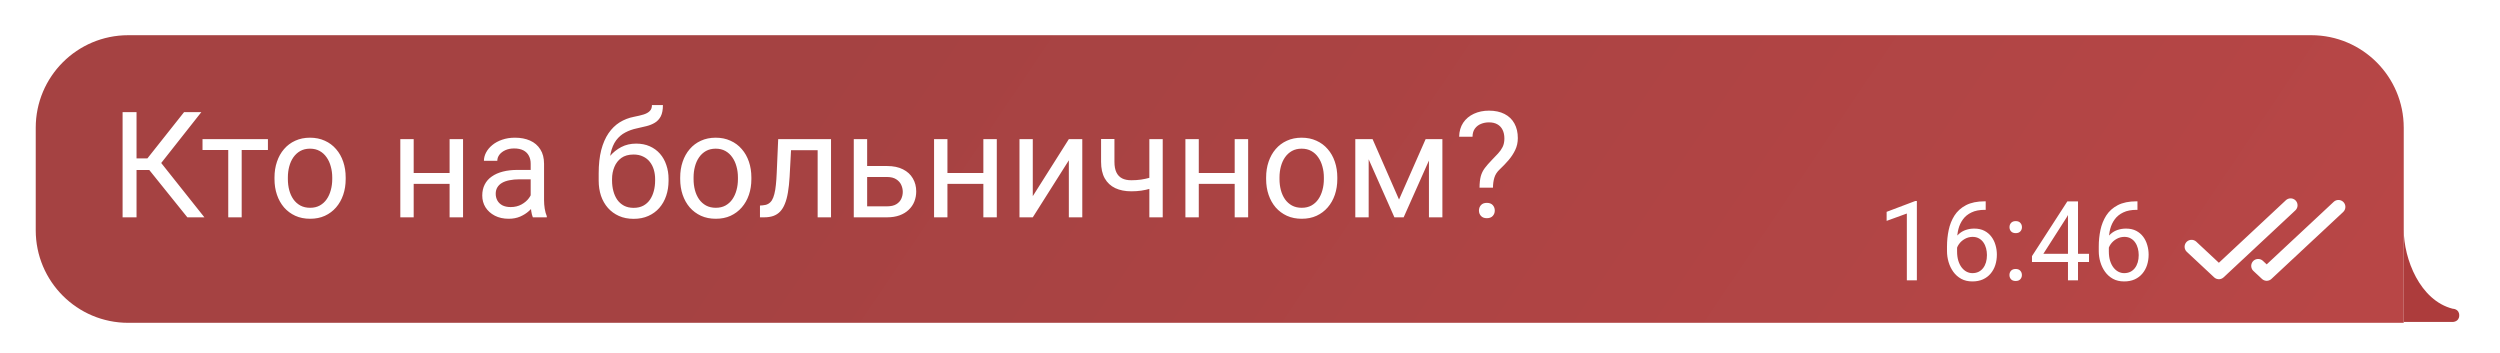
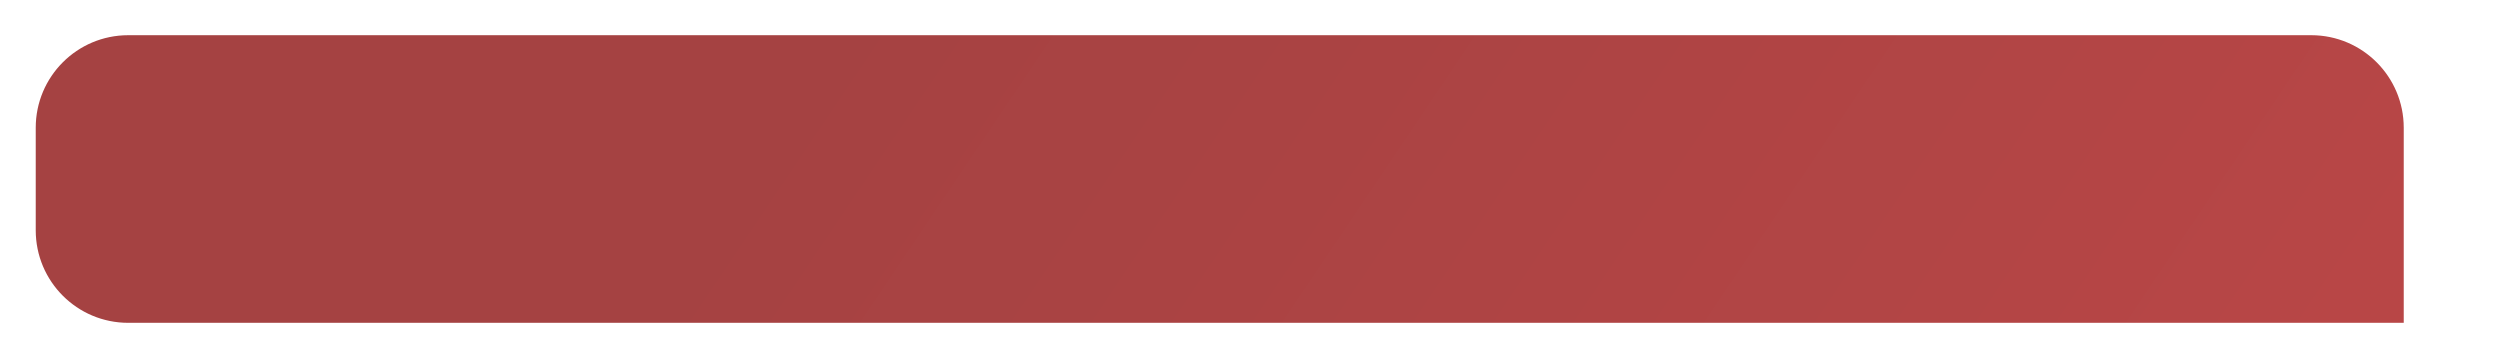
<svg xmlns="http://www.w3.org/2000/svg" width="184" height="26" viewBox="0 0 184 26" fill="none">
  <g filter="url(#filter0_dd_513_9803)">
    <g opacity="0.9">
      <path d="M2.63 8.718C2.63 4.958 5.678 1.91 9.438 1.91H170.107C173.867 1.91 176.915 4.958 176.915 8.718V23.079H9.438C5.678 23.079 2.63 20.032 2.63 16.271V8.718Z" fill="url(#paint0_linear_513_9803)" />
-       <path d="M10.049 7.57V15.314H9.023V7.57H10.049ZM14.82 7.57L11.459 11.83H9.64L9.48 10.979H10.847L13.549 7.57H14.82ZM13.789 15.314L10.879 11.697L11.454 10.798L15.044 15.314H13.789ZM17.788 9.559V15.314H16.799V9.559H17.788ZM19.719 9.559V10.357H14.905V9.559H19.719ZM20.203 12.5V12.378C20.203 11.963 20.263 11.578 20.384 11.224C20.504 10.866 20.678 10.555 20.905 10.293C21.132 10.027 21.407 9.821 21.729 9.676C22.052 9.527 22.414 9.453 22.814 9.453C23.219 9.453 23.582 9.527 23.905 9.676C24.231 9.821 24.508 10.027 24.735 10.293C24.965 10.555 25.14 10.866 25.261 11.224C25.382 11.578 25.442 11.963 25.442 12.378V12.5C25.442 12.915 25.382 13.3 25.261 13.655C25.14 14.009 24.965 14.319 24.735 14.585C24.508 14.848 24.233 15.053 23.91 15.202C23.591 15.348 23.229 15.42 22.825 15.42C22.421 15.42 22.057 15.348 21.735 15.202C21.412 15.053 21.136 14.848 20.905 14.585C20.678 14.319 20.504 14.009 20.384 13.655C20.263 13.3 20.203 12.915 20.203 12.5ZM21.187 12.378V12.5C21.187 12.788 21.221 13.059 21.288 13.314C21.355 13.566 21.456 13.789 21.591 13.984C21.729 14.179 21.901 14.334 22.107 14.447C22.313 14.557 22.552 14.612 22.825 14.612C23.095 14.612 23.33 14.557 23.532 14.447C23.738 14.334 23.908 14.179 24.043 13.984C24.178 13.789 24.279 13.566 24.346 13.314C24.417 13.059 24.453 12.788 24.453 12.5V12.378C24.453 12.094 24.417 11.827 24.346 11.575C24.279 11.32 24.176 11.094 24.038 10.899C23.903 10.701 23.733 10.545 23.527 10.431C23.325 10.318 23.087 10.261 22.814 10.261C22.545 10.261 22.307 10.318 22.102 10.431C21.9 10.545 21.729 10.701 21.591 10.899C21.456 11.094 21.355 11.32 21.288 11.575C21.221 11.827 21.187 12.094 21.187 12.378ZM33.282 12.054V12.851H30.239V12.054H33.282ZM30.447 9.559V15.314H29.463V9.559H30.447ZM34.08 9.559V15.314H33.09V9.559H34.08ZM39.058 14.33V11.367C39.058 11.14 39.012 10.944 38.92 10.777C38.831 10.607 38.696 10.476 38.516 10.383C38.335 10.291 38.111 10.245 37.845 10.245C37.597 10.245 37.379 10.288 37.191 10.373C37.007 10.458 36.861 10.57 36.755 10.708C36.652 10.846 36.601 10.995 36.601 11.155H35.617C35.617 10.949 35.67 10.745 35.776 10.543C35.883 10.341 36.035 10.158 36.234 9.995C36.436 9.829 36.677 9.697 36.957 9.602C37.241 9.502 37.556 9.453 37.904 9.453C38.322 9.453 38.691 9.524 39.01 9.665C39.333 9.807 39.584 10.022 39.765 10.309C39.95 10.593 40.042 10.949 40.042 11.378V14.059C40.042 14.25 40.058 14.454 40.09 14.67C40.125 14.887 40.177 15.073 40.244 15.229V15.314H39.218C39.168 15.2 39.129 15.05 39.1 14.862C39.072 14.67 39.058 14.493 39.058 14.33ZM39.228 11.825L39.239 12.516H38.244C37.964 12.516 37.714 12.539 37.494 12.585C37.274 12.628 37.09 12.694 36.941 12.782C36.792 12.871 36.679 12.983 36.601 13.117C36.523 13.248 36.484 13.403 36.484 13.58C36.484 13.761 36.525 13.926 36.606 14.075C36.688 14.224 36.81 14.342 36.973 14.431C37.14 14.516 37.344 14.559 37.585 14.559C37.886 14.559 38.152 14.495 38.383 14.367C38.613 14.24 38.796 14.084 38.93 13.899C39.069 13.715 39.143 13.536 39.154 13.362L39.574 13.835C39.549 13.984 39.482 14.149 39.372 14.33C39.262 14.511 39.115 14.685 38.93 14.851C38.749 15.014 38.533 15.151 38.281 15.261C38.033 15.367 37.753 15.42 37.441 15.42C37.051 15.42 36.709 15.344 36.415 15.192C36.124 15.039 35.897 14.835 35.734 14.58C35.574 14.321 35.494 14.032 35.494 13.713C35.494 13.405 35.555 13.133 35.675 12.899C35.796 12.662 35.969 12.465 36.197 12.309C36.423 12.149 36.696 12.029 37.016 11.947C37.335 11.866 37.691 11.825 38.085 11.825H39.228ZM47.983 7.054H48.791C48.791 7.401 48.738 7.678 48.632 7.884C48.525 8.086 48.38 8.242 48.196 8.352C48.015 8.462 47.809 8.545 47.579 8.602C47.352 8.658 47.116 8.713 46.871 8.767C46.566 8.83 46.283 8.931 46.02 9.07C45.761 9.204 45.538 9.396 45.35 9.644C45.166 9.892 45.029 10.215 44.941 10.612C44.855 11.009 44.832 11.5 44.871 12.085V12.575H44.063V12.085C44.063 11.43 44.125 10.857 44.249 10.367C44.377 9.878 44.556 9.465 44.786 9.128C45.017 8.791 45.29 8.524 45.605 8.325C45.925 8.127 46.276 7.99 46.658 7.916C46.935 7.862 47.173 7.806 47.371 7.745C47.57 7.682 47.721 7.596 47.823 7.49C47.93 7.384 47.983 7.238 47.983 7.054ZM46.818 9.889C47.194 9.889 47.529 9.954 47.823 10.086C48.118 10.217 48.368 10.399 48.573 10.633C48.779 10.867 48.935 11.144 49.041 11.463C49.151 11.779 49.206 12.123 49.206 12.495V12.612C49.206 13.013 49.148 13.385 49.031 13.729C48.917 14.069 48.749 14.367 48.525 14.623C48.306 14.874 48.036 15.071 47.717 15.213C47.401 15.355 47.041 15.426 46.637 15.426C46.233 15.426 45.871 15.355 45.552 15.213C45.237 15.071 44.967 14.874 44.744 14.623C44.52 14.367 44.35 14.069 44.233 13.729C44.12 13.385 44.063 13.013 44.063 12.612V12.495C44.063 12.406 44.079 12.319 44.111 12.234C44.143 12.149 44.182 12.062 44.228 11.974C44.278 11.885 44.322 11.791 44.361 11.692C44.492 11.373 44.671 11.077 44.898 10.804C45.129 10.531 45.403 10.311 45.722 10.144C46.045 9.974 46.41 9.889 46.818 9.889ZM46.627 10.692C46.265 10.692 45.967 10.775 45.733 10.942C45.503 11.109 45.331 11.33 45.217 11.607C45.104 11.88 45.047 12.176 45.047 12.495V12.612C45.047 12.882 45.079 13.137 45.143 13.378C45.206 13.619 45.302 13.834 45.43 14.021C45.561 14.206 45.726 14.351 45.925 14.458C46.127 14.564 46.364 14.617 46.637 14.617C46.91 14.617 47.146 14.564 47.345 14.458C47.543 14.351 47.706 14.206 47.834 14.021C47.962 13.834 48.057 13.619 48.121 13.378C48.185 13.137 48.217 12.882 48.217 12.612V12.495C48.217 12.254 48.185 12.025 48.121 11.809C48.057 11.593 47.96 11.401 47.829 11.235C47.701 11.068 47.536 10.937 47.334 10.841C47.135 10.742 46.9 10.692 46.627 10.692ZM50.062 12.5V12.378C50.062 11.963 50.123 11.578 50.243 11.224C50.364 10.866 50.538 10.555 50.765 10.293C50.992 10.027 51.266 9.821 51.589 9.676C51.912 9.527 52.273 9.453 52.674 9.453C53.078 9.453 53.442 9.527 53.764 9.676C54.091 9.821 54.367 10.027 54.594 10.293C54.825 10.555 55 10.866 55.121 11.224C55.241 11.578 55.301 11.963 55.301 12.378V12.5C55.301 12.915 55.241 13.3 55.121 13.655C55 14.009 54.825 14.319 54.594 14.585C54.367 14.848 54.092 15.053 53.77 15.202C53.451 15.348 53.089 15.42 52.685 15.42C52.28 15.42 51.917 15.348 51.594 15.202C51.272 15.053 50.995 14.848 50.765 14.585C50.538 14.319 50.364 14.009 50.243 13.655C50.123 13.3 50.062 12.915 50.062 12.5ZM51.047 12.378V12.5C51.047 12.788 51.08 13.059 51.148 13.314C51.215 13.566 51.316 13.789 51.451 13.984C51.589 14.179 51.761 14.334 51.967 14.447C52.172 14.557 52.412 14.612 52.685 14.612C52.954 14.612 53.19 14.557 53.392 14.447C53.598 14.334 53.768 14.179 53.903 13.984C54.037 13.789 54.139 13.566 54.206 13.314C54.277 13.059 54.312 12.788 54.312 12.5V12.378C54.312 12.094 54.277 11.827 54.206 11.575C54.139 11.32 54.036 11.094 53.897 10.899C53.763 10.701 53.592 10.545 53.387 10.431C53.185 10.318 52.947 10.261 52.674 10.261C52.404 10.261 52.167 10.318 51.961 10.431C51.759 10.545 51.589 10.701 51.451 10.899C51.316 11.094 51.215 11.32 51.148 11.575C51.08 11.827 51.047 12.094 51.047 12.378ZM60.296 9.559V10.373H57.514V9.559H60.296ZM61.163 9.559V15.314H60.179V9.559H61.163ZM57.275 9.559H58.264L58.115 12.335C58.09 12.764 58.05 13.144 57.993 13.474C57.94 13.8 57.865 14.08 57.769 14.314C57.677 14.548 57.56 14.739 57.418 14.889C57.28 15.034 57.113 15.142 56.918 15.213C56.723 15.28 56.498 15.314 56.243 15.314H55.934V14.447L56.147 14.431C56.3 14.42 56.429 14.385 56.535 14.325C56.645 14.264 56.738 14.176 56.812 14.059C56.886 13.938 56.947 13.784 56.993 13.596C57.042 13.408 57.08 13.185 57.105 12.926C57.133 12.667 57.154 12.366 57.168 12.022L57.275 9.559ZM63.556 11.538H65.285C65.749 11.538 66.141 11.619 66.46 11.782C66.779 11.942 67.02 12.164 67.184 12.447C67.35 12.727 67.434 13.046 67.434 13.405C67.434 13.671 67.388 13.92 67.295 14.155C67.203 14.385 67.065 14.587 66.88 14.761C66.7 14.935 66.474 15.071 66.205 15.17C65.939 15.266 65.632 15.314 65.285 15.314H62.838V9.559H63.822V14.505H65.285C65.569 14.505 65.795 14.454 65.966 14.351C66.136 14.248 66.258 14.116 66.333 13.952C66.407 13.789 66.444 13.619 66.444 13.442C66.444 13.268 66.407 13.098 66.333 12.931C66.258 12.764 66.136 12.626 65.966 12.516C65.795 12.403 65.569 12.346 65.285 12.346H63.556V11.538ZM72.566 12.054V12.851H69.524V12.054H72.566ZM69.731 9.559V15.314H68.747V9.559H69.731ZM73.364 9.559V15.314H72.375V9.559H73.364ZM76.013 13.756L78.667 9.559H79.656V15.314H78.667V11.117L76.013 15.314H75.034V9.559H76.013V13.756ZM85.576 9.559V15.314H84.592V9.559H85.576ZM85.241 12.203V13.011C85.042 13.085 84.84 13.153 84.635 13.213C84.432 13.27 84.218 13.316 83.991 13.351C83.767 13.383 83.525 13.399 83.262 13.399C82.808 13.399 82.415 13.321 82.082 13.165C81.748 13.006 81.491 12.766 81.31 12.447C81.129 12.124 81.039 11.719 81.039 11.229V9.548H82.023V11.229C82.023 11.548 82.071 11.807 82.167 12.006C82.262 12.204 82.402 12.351 82.587 12.447C82.771 12.539 82.996 12.585 83.262 12.585C83.517 12.585 83.757 12.569 83.98 12.538C84.207 12.502 84.424 12.456 84.629 12.399C84.838 12.342 85.042 12.277 85.241 12.203ZM91.065 12.054V12.851H88.022V12.054H91.065ZM88.23 9.559V15.314H87.246V9.559H88.23ZM91.863 9.559V15.314H90.873V9.559H91.863ZM93.187 12.5V12.378C93.187 11.963 93.247 11.578 93.368 11.224C93.489 10.866 93.662 10.555 93.889 10.293C94.116 10.027 94.391 9.821 94.713 9.676C95.036 9.527 95.398 9.453 95.799 9.453C96.203 9.453 96.566 9.527 96.889 9.676C97.215 9.821 97.492 10.027 97.719 10.293C97.949 10.555 98.125 10.866 98.245 11.224C98.366 11.578 98.426 11.963 98.426 12.378V12.5C98.426 12.915 98.366 13.3 98.245 13.655C98.125 14.009 97.949 14.319 97.719 14.585C97.492 14.848 97.217 15.053 96.894 15.202C96.575 15.348 96.213 15.42 95.809 15.42C95.405 15.42 95.041 15.348 94.719 15.202C94.396 15.053 94.12 14.848 93.889 14.585C93.662 14.319 93.489 14.009 93.368 13.655C93.247 13.3 93.187 12.915 93.187 12.5ZM94.171 12.378V12.5C94.171 12.788 94.205 13.059 94.272 13.314C94.34 13.566 94.441 13.789 94.575 13.984C94.713 14.179 94.885 14.334 95.091 14.447C95.297 14.557 95.536 14.612 95.809 14.612C96.079 14.612 96.314 14.557 96.517 14.447C96.722 14.334 96.892 14.179 97.027 13.984C97.162 13.789 97.263 13.566 97.33 13.314C97.401 13.059 97.437 12.788 97.437 12.5V12.378C97.437 12.094 97.401 11.827 97.33 11.575C97.263 11.32 97.16 11.094 97.022 10.899C96.887 10.701 96.717 10.545 96.511 10.431C96.309 10.318 96.072 10.261 95.799 10.261C95.529 10.261 95.291 10.318 95.086 10.431C94.884 10.545 94.713 10.701 94.575 10.899C94.441 11.094 94.34 11.32 94.272 11.575C94.205 11.827 94.171 12.094 94.171 12.378ZM102.968 14.005L104.926 9.559H105.872L103.309 15.314H102.628L100.075 9.559H101.022L102.968 14.005ZM100.734 9.559V15.314H99.75V9.559H100.734ZM105.17 15.314V9.559H106.16V15.314H105.17ZM109.883 13.133H108.893C108.897 12.793 108.927 12.514 108.984 12.298C109.044 12.078 109.142 11.878 109.276 11.697C109.411 11.516 109.59 11.311 109.814 11.08C109.977 10.914 110.126 10.758 110.26 10.612C110.399 10.463 110.51 10.304 110.595 10.133C110.68 9.96 110.723 9.752 110.723 9.511C110.723 9.267 110.679 9.056 110.59 8.878C110.505 8.701 110.377 8.564 110.207 8.469C110.04 8.373 109.833 8.325 109.585 8.325C109.379 8.325 109.184 8.362 109 8.437C108.815 8.511 108.666 8.627 108.553 8.783C108.44 8.935 108.381 9.135 108.377 9.384H107.393C107.401 8.983 107.5 8.639 107.691 8.352C107.886 8.064 108.149 7.845 108.479 7.692C108.808 7.54 109.177 7.463 109.585 7.463C110.035 7.463 110.418 7.545 110.734 7.708C111.053 7.871 111.296 8.105 111.462 8.41C111.629 8.712 111.712 9.07 111.712 9.485C111.712 9.804 111.647 10.098 111.516 10.367C111.388 10.633 111.223 10.883 111.021 11.117C110.819 11.351 110.604 11.575 110.377 11.788C110.182 11.969 110.051 12.172 109.984 12.399C109.916 12.626 109.883 12.871 109.883 13.133ZM108.851 14.819C108.851 14.66 108.9 14.525 109 14.415C109.099 14.305 109.243 14.25 109.431 14.25C109.622 14.25 109.767 14.305 109.867 14.415C109.966 14.525 110.016 14.66 110.016 14.819C110.016 14.972 109.966 15.103 109.867 15.213C109.767 15.323 109.622 15.378 109.431 15.378C109.243 15.378 109.099 15.323 109 15.213C108.9 15.103 108.851 14.972 108.851 14.819Z" fill="white" />
      <g clip-path="url(#clip0_513_9803)">
        <path d="M141.081 14.112V19.952H140.344V15.034L138.856 15.576V14.91L140.966 14.112H141.081ZM146.084 14.136H146.148V14.763H146.084C145.693 14.763 145.366 14.826 145.102 14.954C144.839 15.079 144.63 15.248 144.476 15.461C144.322 15.671 144.21 15.908 144.141 16.171C144.075 16.434 144.041 16.701 144.041 16.973V17.826C144.041 18.084 144.072 18.313 144.133 18.512C144.194 18.709 144.278 18.875 144.384 19.011C144.491 19.147 144.61 19.249 144.743 19.318C144.879 19.387 145.02 19.422 145.166 19.422C145.337 19.422 145.488 19.39 145.621 19.326C145.754 19.26 145.866 19.168 145.956 19.051C146.049 18.931 146.12 18.79 146.168 18.628C146.215 18.466 146.239 18.288 146.239 18.093C146.239 17.921 146.218 17.754 146.176 17.595C146.133 17.433 146.068 17.289 145.98 17.164C145.892 17.036 145.782 16.937 145.649 16.865C145.519 16.79 145.363 16.753 145.182 16.753C144.977 16.753 144.786 16.804 144.608 16.905C144.432 17.003 144.287 17.133 144.173 17.296C144.061 17.455 143.998 17.629 143.982 17.818L143.591 17.814C143.628 17.516 143.697 17.262 143.798 17.052C143.902 16.84 144.029 16.667 144.181 16.534C144.335 16.398 144.507 16.3 144.696 16.239C144.887 16.175 145.089 16.143 145.302 16.143C145.592 16.143 145.842 16.197 146.052 16.306C146.262 16.415 146.435 16.562 146.57 16.745C146.706 16.926 146.806 17.131 146.87 17.36C146.936 17.585 146.969 17.818 146.969 18.058C146.969 18.331 146.931 18.588 146.854 18.828C146.777 19.067 146.661 19.277 146.507 19.458C146.355 19.639 146.168 19.779 145.944 19.881C145.721 19.982 145.461 20.032 145.166 20.032C144.852 20.032 144.579 19.968 144.345 19.841C144.111 19.71 143.916 19.538 143.762 19.322C143.608 19.107 143.492 18.867 143.415 18.604C143.338 18.341 143.299 18.073 143.299 17.802V17.455C143.299 17.046 143.341 16.644 143.423 16.25C143.506 15.857 143.648 15.501 143.85 15.181C144.055 14.862 144.338 14.608 144.7 14.419C145.061 14.231 145.523 14.136 146.084 14.136ZM147.895 19.561C147.895 19.436 147.933 19.331 148.011 19.246C148.09 19.159 148.205 19.115 148.354 19.115C148.502 19.115 148.616 19.159 148.693 19.246C148.772 19.331 148.812 19.436 148.812 19.561C148.812 19.684 148.772 19.788 148.693 19.873C148.616 19.958 148.502 20 148.354 20C148.205 20 148.09 19.958 148.011 19.873C147.933 19.788 147.895 19.684 147.895 19.561ZM147.899 16.039C147.899 15.914 147.937 15.809 148.015 15.724C148.094 15.636 148.209 15.592 148.358 15.592C148.506 15.592 148.62 15.636 148.697 15.724C148.776 15.809 148.816 15.914 148.816 16.039C148.816 16.161 148.776 16.265 148.697 16.35C148.62 16.435 148.506 16.478 148.358 16.478C148.209 16.478 148.094 16.435 148.015 16.35C147.937 16.265 147.899 16.161 147.899 16.039ZM153.751 17.998V18.604H149.554V18.169L152.155 14.144H152.758L152.111 15.309L150.392 17.998H153.751ZM152.941 14.144V19.952H152.203V14.144H152.941ZM157.253 14.136H157.317V14.763H157.253C156.862 14.763 156.535 14.826 156.272 14.954C156.009 15.079 155.8 15.248 155.646 15.461C155.491 15.671 155.38 15.908 155.311 16.171C155.244 16.434 155.211 16.701 155.211 16.973V17.826C155.211 18.084 155.241 18.313 155.303 18.512C155.364 18.709 155.447 18.875 155.554 19.011C155.66 19.147 155.78 19.249 155.913 19.318C156.048 19.387 156.189 19.422 156.336 19.422C156.506 19.422 156.657 19.39 156.79 19.326C156.923 19.26 157.035 19.168 157.126 19.051C157.219 18.931 157.289 18.79 157.337 18.628C157.385 18.466 157.409 18.288 157.409 18.093C157.409 17.921 157.387 17.754 157.345 17.595C157.302 17.433 157.237 17.289 157.149 17.164C157.062 17.036 156.951 16.937 156.818 16.865C156.688 16.79 156.533 16.753 156.352 16.753C156.147 16.753 155.955 16.804 155.777 16.905C155.602 17.003 155.457 17.133 155.342 17.296C155.231 17.455 155.167 17.629 155.151 17.818L154.76 17.814C154.797 17.516 154.866 17.262 154.967 17.052C155.071 16.84 155.199 16.667 155.35 16.534C155.505 16.398 155.676 16.3 155.865 16.239C156.056 16.175 156.259 16.143 156.471 16.143C156.761 16.143 157.011 16.197 157.221 16.306C157.431 16.415 157.604 16.562 157.74 16.745C157.875 16.926 157.975 17.131 158.039 17.36C158.106 17.585 158.139 17.818 158.139 18.058C158.139 18.331 158.1 18.588 158.023 18.828C157.946 19.067 157.83 19.277 157.676 19.458C157.524 19.639 157.337 19.779 157.114 19.881C156.89 19.982 156.631 20.032 156.336 20.032C156.022 20.032 155.748 19.968 155.514 19.841C155.28 19.71 155.086 19.538 154.932 19.322C154.777 19.107 154.662 18.867 154.585 18.604C154.507 18.341 154.469 18.073 154.469 17.802V17.455C154.469 17.046 154.51 16.644 154.592 16.25C154.675 15.857 154.817 15.501 155.019 15.181C155.224 14.862 155.507 14.608 155.869 14.419C156.231 14.231 156.692 14.136 157.253 14.136Z" fill="white" />
      </g>
      <g clip-path="url(#clip1_513_9803)">
-         <path d="M161.297 17.48L163.309 19.358L168.589 14.429M172.11 14.547L166.829 19.475L166.2 18.889" stroke="white" stroke-width="1.021" stroke-linecap="round" stroke-linejoin="round" />
-       </g>
+         </g>
    </g>
    <g clip-path="url(#clip2_513_9803)">
-       <path d="M176.915 16.207C176.915 18.395 178.117 21.434 180.519 22.042C180.519 22.042 181 22.042 181 22.529C181 23.015 180.519 23.015 180.519 23.015L176.915 23.015V16.207Z" fill="#AD3C3C" />
-     </g>
+       </g>
  </g>
  <defs>
    <filter id="filter0_dd_513_9803" x="0.587" y="0.548" width="182.455" height="25.255" filterUnits="userSpaceOnUse" color-interpolation-filters="sRGB">
      <feFlood flood-opacity="0" result="BackgroundImageFix" />
      <feColorMatrix in="SourceAlpha" type="matrix" values="0 0 0 0 0 0 0 0 0 0 0 0 0 0 0 0 0 0 127 0" result="hardAlpha" />
      <feOffset />
      <feGaussianBlur stdDeviation="0.34" />
      <feColorMatrix type="matrix" values="0 0 0 0 0 0 0 0 0 0 0 0 0 0 0 0 0 0 0.35 0" />
      <feBlend mode="normal" in2="BackgroundImageFix" result="effect1_dropShadow_513_9803" />
      <feColorMatrix in="SourceAlpha" type="matrix" values="0 0 0 0 0 0 0 0 0 0 0 0 0 0 0 0 0 0 127 0" result="hardAlpha" />
      <feOffset dy="0.681" />
      <feGaussianBlur stdDeviation="1.021" />
      <feColorMatrix type="matrix" values="0 0 0 0 0 0 0 0 0 0 0 0 0 0 0 0 0 0 0.1 0" />
      <feBlend mode="normal" in2="effect1_dropShadow_513_9803" result="effect2_dropShadow_513_9803" />
      <feBlend mode="normal" in="SourceGraphic" in2="effect2_dropShadow_513_9803" result="shape" />
    </filter>
    <linearGradient id="paint0_linear_513_9803" x1="171.967" y1="23.079" x2="86.491" y2="-34.46" gradientUnits="userSpaceOnUse">
      <stop stop-color="#B03232" />
      <stop offset="1" stop-color="#9B2E2E" />
    </linearGradient>
    <clipPath id="clip0_513_9803">
-       <rect width="21" height="12.254" fill="white" transform="translate(137.534 10.825)" />
-     </clipPath>
+       </clipPath>
    <clipPath id="clip1_513_9803">
      <rect width="12.254" height="12.254" fill="white" transform="translate(160.576 10.825)" />
    </clipPath>
    <clipPath id="clip2_513_9803">
-       <rect width="4.085" height="21.105" fill="white" transform="matrix(-1 0 0 1 181 1.91)" />
-     </clipPath>
+       </clipPath>
  </defs>
</svg>